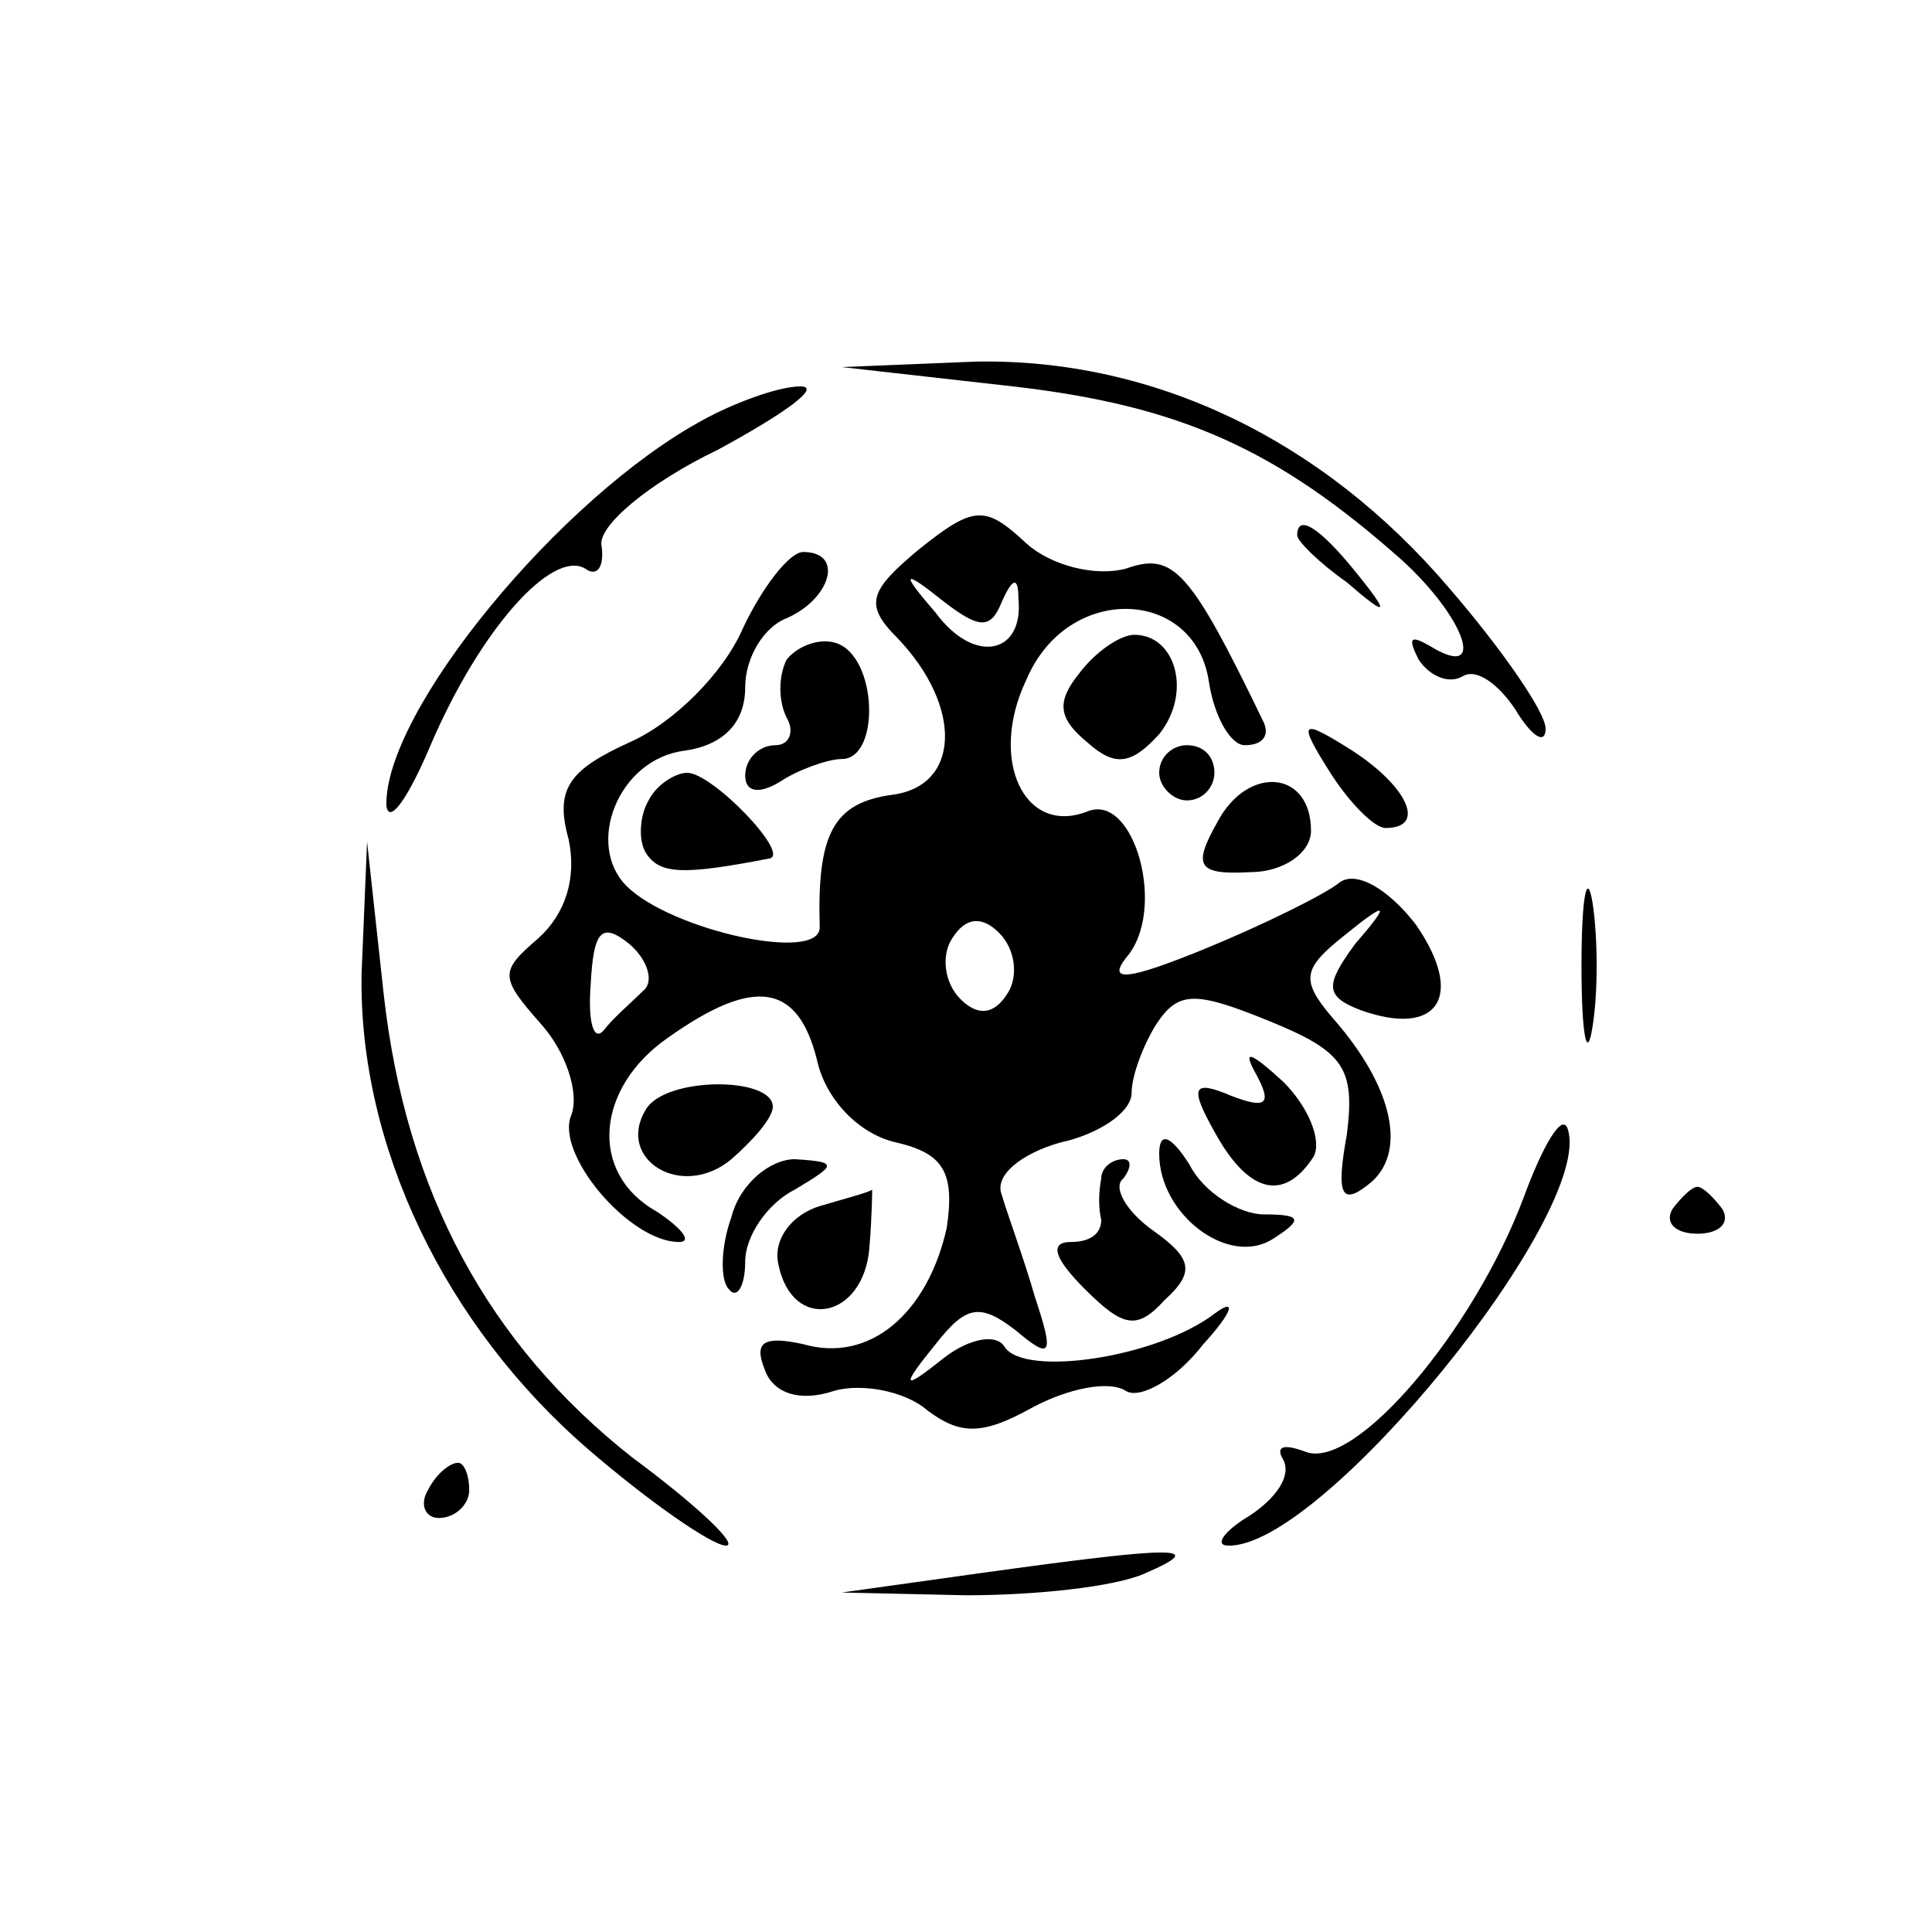
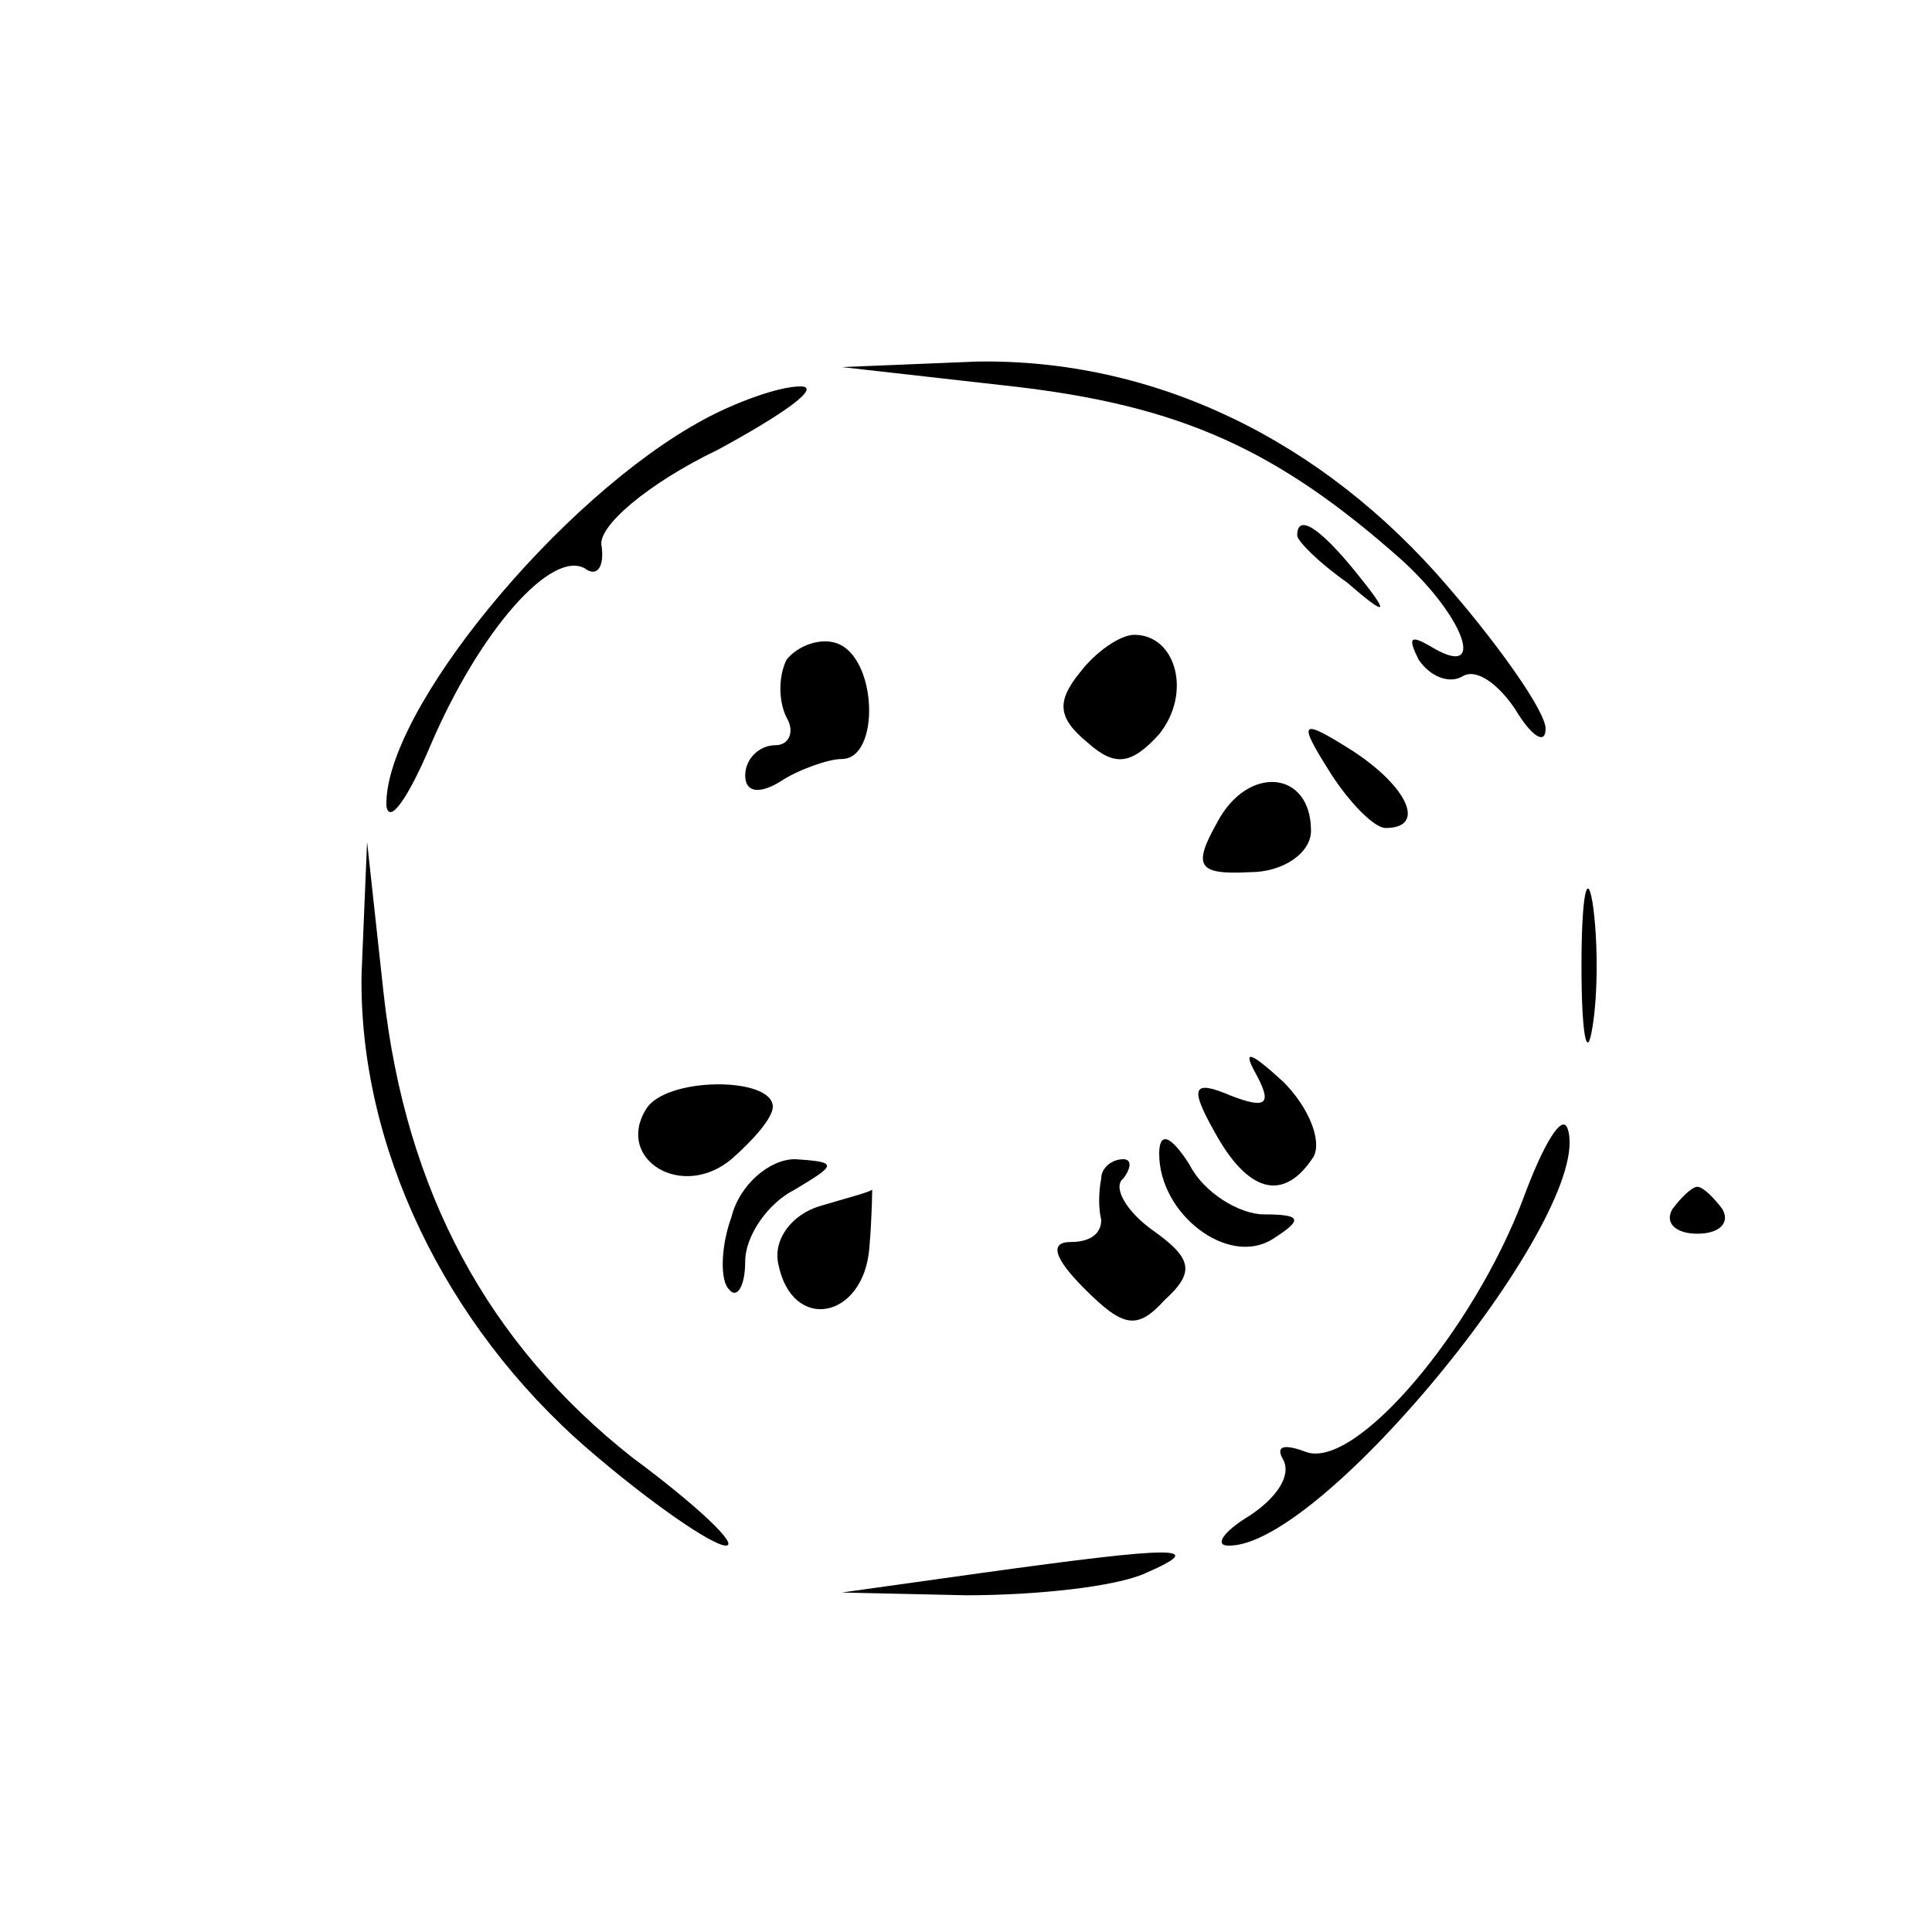
<svg xmlns="http://www.w3.org/2000/svg" version="1.0" width="70pt" height="70pt" viewBox="0 0 70 70" preserveAspectRatio="xMidYMid meet">
  <g transform="translate(0,70) scale(0.1,-0.1)" fill="#000000" stroke="none">
    <path d="M367 560 c61 -7 96 -23 141 -63 23 -21 31 -44 10 -31 -7 4 -8 3 -4 -5 4 -6 11 -9 16 -6 5 3 13 -3 19 -12 6 -10 11 -13 11 -7 0 6 -16 29 -35 51 -46 54 -107 83 -171 82 l-49 -2 62 -7z" />
    <path d="M255 548 c-52 -28 -116 -106 -115 -140 1 -7 8 3 16 22 18 42 44 71 56 64 4 -3 7 0 6 8 -2 7 17 23 42 35 24 13 38 23 30 23 -8 0 -24 -6 -35 -12z" />
-     <path d="M333 501 c-18 -15 -20 -20 -8 -32 24 -25 23 -54 -2 -57 -21 -3 -27 -14 -26 -48 0 -13 -54 -1 -70 15 -15 15 -3 46 21 49 14 2 22 10 22 23 0 11 7 22 15 25 16 7 21 24 6 24 -5 0 -15 -13 -22 -28 -7 -16 -25 -34 -41 -41 -22 -10 -27 -17 -22 -35 3 -14 -1 -27 -11 -36 -14 -12 -14 -14 1 -31 9 -10 14 -25 11 -33 -6 -14 21 -46 39 -46 5 0 1 5 -8 11 -25 14 -22 45 4 63 31 22 47 20 54 -8 3 -14 15 -27 29 -30 17 -4 21 -11 18 -31 -7 -31 -28 -49 -52 -42 -14 3 -18 1 -14 -9 3 -9 13 -12 25 -8 10 3 26 0 34 -7 12 -9 20 -9 38 1 13 7 28 10 34 6 5 -3 18 4 28 17 11 12 12 17 4 11 -21 -16 -69 -23 -76 -12 -3 5 -13 3 -22 -4 -15 -12 -16 -11 -3 5 11 14 16 15 29 5 13 -11 14 -9 7 12 -4 14 -10 30 -12 37 -3 7 7 15 21 19 14 3 26 11 26 18 0 6 4 17 9 25 8 12 14 12 41 1 27 -11 31 -17 28 -41 -4 -22 -2 -26 8 -18 14 11 9 35 -13 60 -12 14 -11 18 4 30 16 13 17 12 4 -3 -11 -15 -11 -19 2 -24 28 -10 38 5 20 31 -10 13 -22 20 -28 15 -5 -4 -27 -15 -49 -24 -27 -11 -35 -12 -28 -3 15 17 3 60 -14 53 -23 -9 -36 19 -22 48 15 35 61 33 66 -1 2 -13 8 -23 13 -23 6 0 9 3 7 8 -27 56 -33 62 -50 56 -11 -3 -27 1 -36 9 -15 14 -19 14 -39 -2z m30 -19 c4 9 6 9 6 1 2 -20 -16 -24 -30 -5 -13 15 -12 16 3 4 13 -10 17 -10 21 0z m-130 -141 c-4 -4 -11 -10 -14 -14 -4 -5 -6 3 -5 16 1 20 4 23 14 15 7 -6 9 -14 5 -17z m132 -1 c-5 -8 -11 -8 -17 -2 -6 6 -7 16 -3 22 5 8 11 8 17 2 6 -6 7 -16 3 -22z" />
    <path d="M470 506 c0 -2 8 -10 18 -17 15 -13 16 -12 3 4 -13 16 -21 21 -21 13z" />
    <path d="M285 461 c-3 -6 -3 -15 0 -21 3 -5 1 -10 -4 -10 -6 0 -11 -5 -11 -11 0 -6 5 -7 13 -2 6 4 17 8 22 8 14 0 13 37 -2 42 -6 2 -14 -1 -18 -6z" />
    <path d="M391 456 c-8 -10 -8 -16 3 -25 10 -9 16 -8 26 3 12 15 6 36 -9 36 -5 0 -14 -6 -20 -14z" />
    <path d="M482 420 c7 -11 16 -20 20 -20 15 0 8 15 -12 28 -19 12 -20 11 -8 -8z" />
-     <path d="M420 420 c0 -5 5 -10 10 -10 6 0 10 5 10 10 0 6 -4 10 -10 10 -5 0 -10 -4 -10 -10z" />
-     <path d="M235 410 c-3 -5 -4 -14 -1 -19 5 -8 14 -8 45 -2 7 2 -21 31 -30 31 -4 0 -11 -4 -14 -10z" />
    <path d="M441 402 c-9 -16 -7 -19 12 -18 12 0 22 7 22 15 0 22 -23 24 -34 3z" />
    <path d="M131 347 c-1 -62 30 -127 82 -172 22 -19 45 -35 50 -35 5 0 -11 15 -34 32 -52 41 -82 96 -90 168 l-6 55 -2 -48z" />
    <path d="M573 350 c0 -25 2 -35 4 -22 2 12 2 32 0 45 -2 12 -4 2 -4 -23z" />
    <path d="M455 311 c6 -11 4 -13 -9 -8 -14 6 -15 3 -6 -13 12 -22 25 -26 36 -9 3 6 -2 18 -11 27 -12 11 -15 12 -10 3z" />
    <path d="M234 298 c-11 -18 13 -33 31 -18 8 7 15 15 15 19 0 11 -39 11 -46 -1z" />
    <path d="M552 266 c-18 -48 -61 -99 -79 -92 -8 3 -11 2 -8 -3 3 -6 -3 -14 -12 -20 -10 -6 -13 -11 -8 -11 34 -1 133 121 123 151 -2 6 -9 -6 -16 -25z" />
    <path d="M420 282 c0 -22 25 -41 41 -31 11 7 11 9 -3 9 -9 0 -22 8 -27 18 -7 11 -11 12 -11 4z" />
    <path d="M265 259 c-4 -11 -4 -23 -1 -26 3 -4 6 1 6 10 0 9 8 21 18 26 15 9 16 10 0 11 -9 0 -20 -9 -23 -21z" />
    <path d="M399 273 c-1 -5 -1 -11 0 -15 0 -5 -4 -8 -11 -8 -8 0 -6 -6 5 -17 14 -14 19 -15 29 -4 11 10 10 15 -4 25 -10 7 -15 16 -11 19 3 4 3 7 0 7 -4 0 -8 -3 -8 -7z" />
    <path d="M297 263 c-10 -3 -17 -12 -15 -21 5 -25 31 -20 33 6 1 12 1 21 1 21 -1 -1 -9 -3 -19 -6z" />
    <path d="M606 262 c-3 -5 1 -9 9 -9 8 0 12 4 9 9 -3 4 -7 8 -9 8 -2 0 -6 -4 -9 -8z" />
-     <path d="M155 160 c-3 -5 -1 -10 4 -10 6 0 11 5 11 10 0 6 -2 10 -4 10 -3 0 -8 -4 -11 -10z" />
    <path d="M355 130 l-50 -7 45 -1 c25 0 54 3 65 8 23 10 12 10 -60 0z" />
  </g>
</svg>